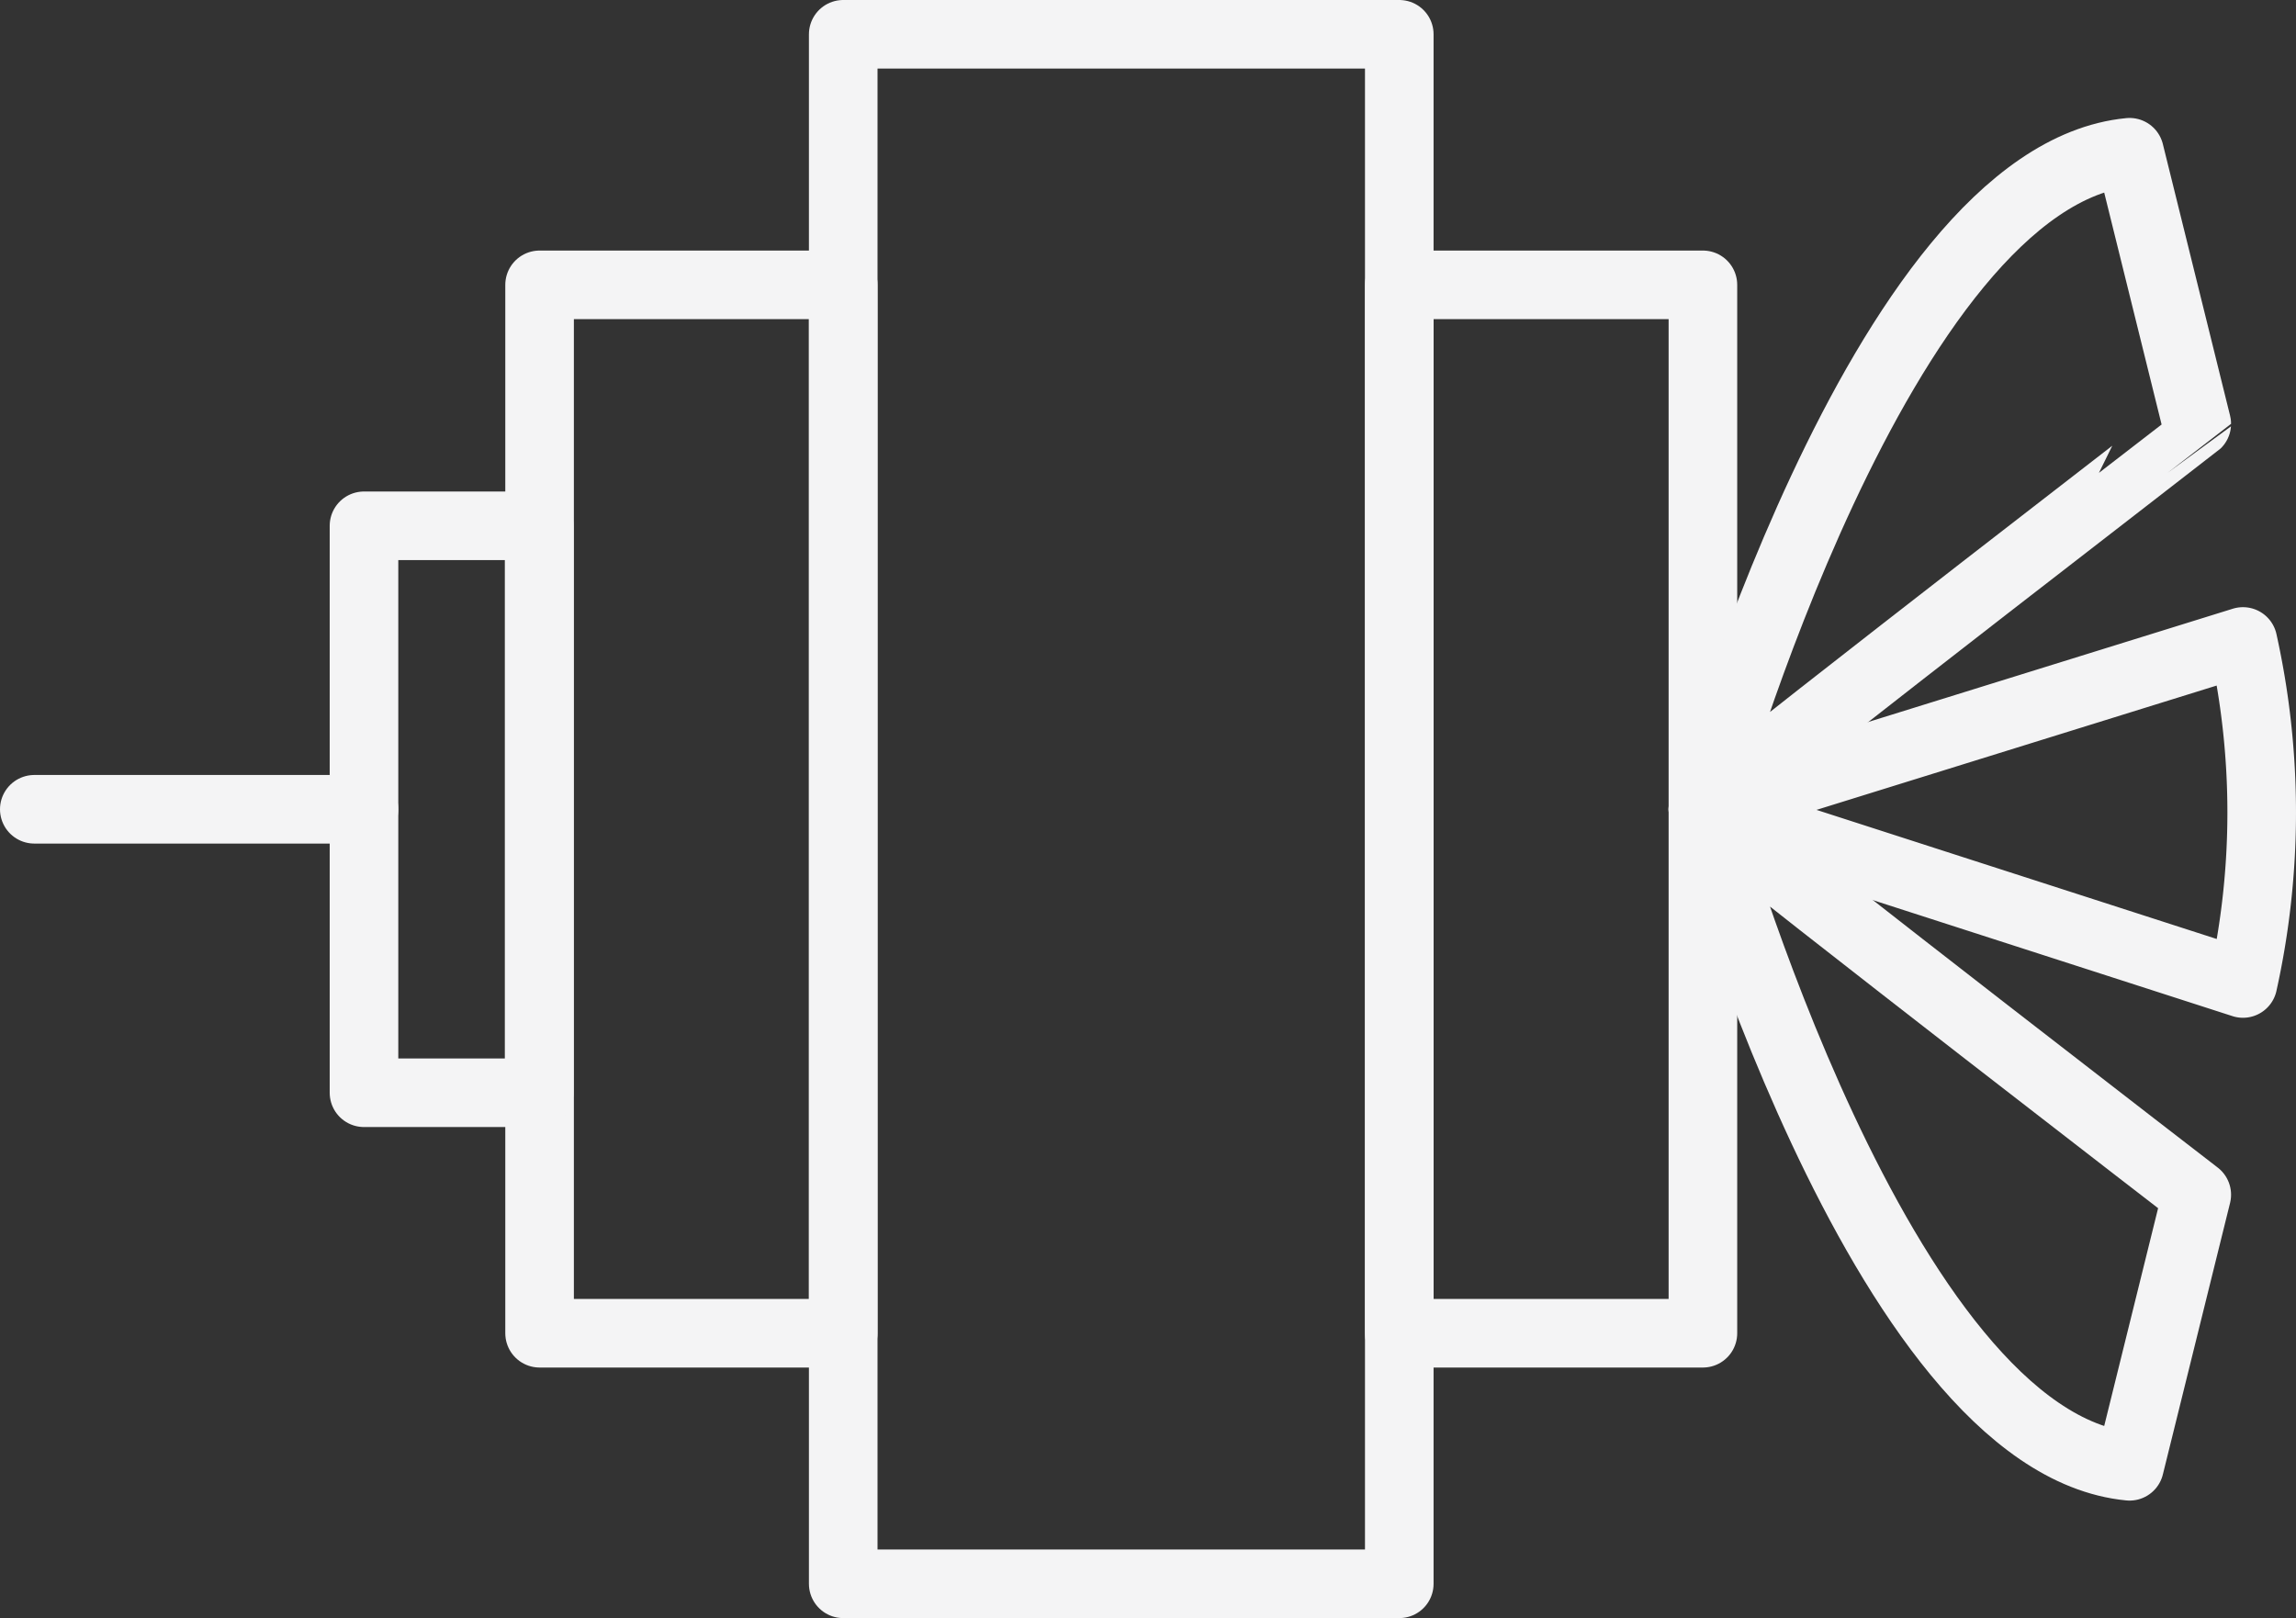
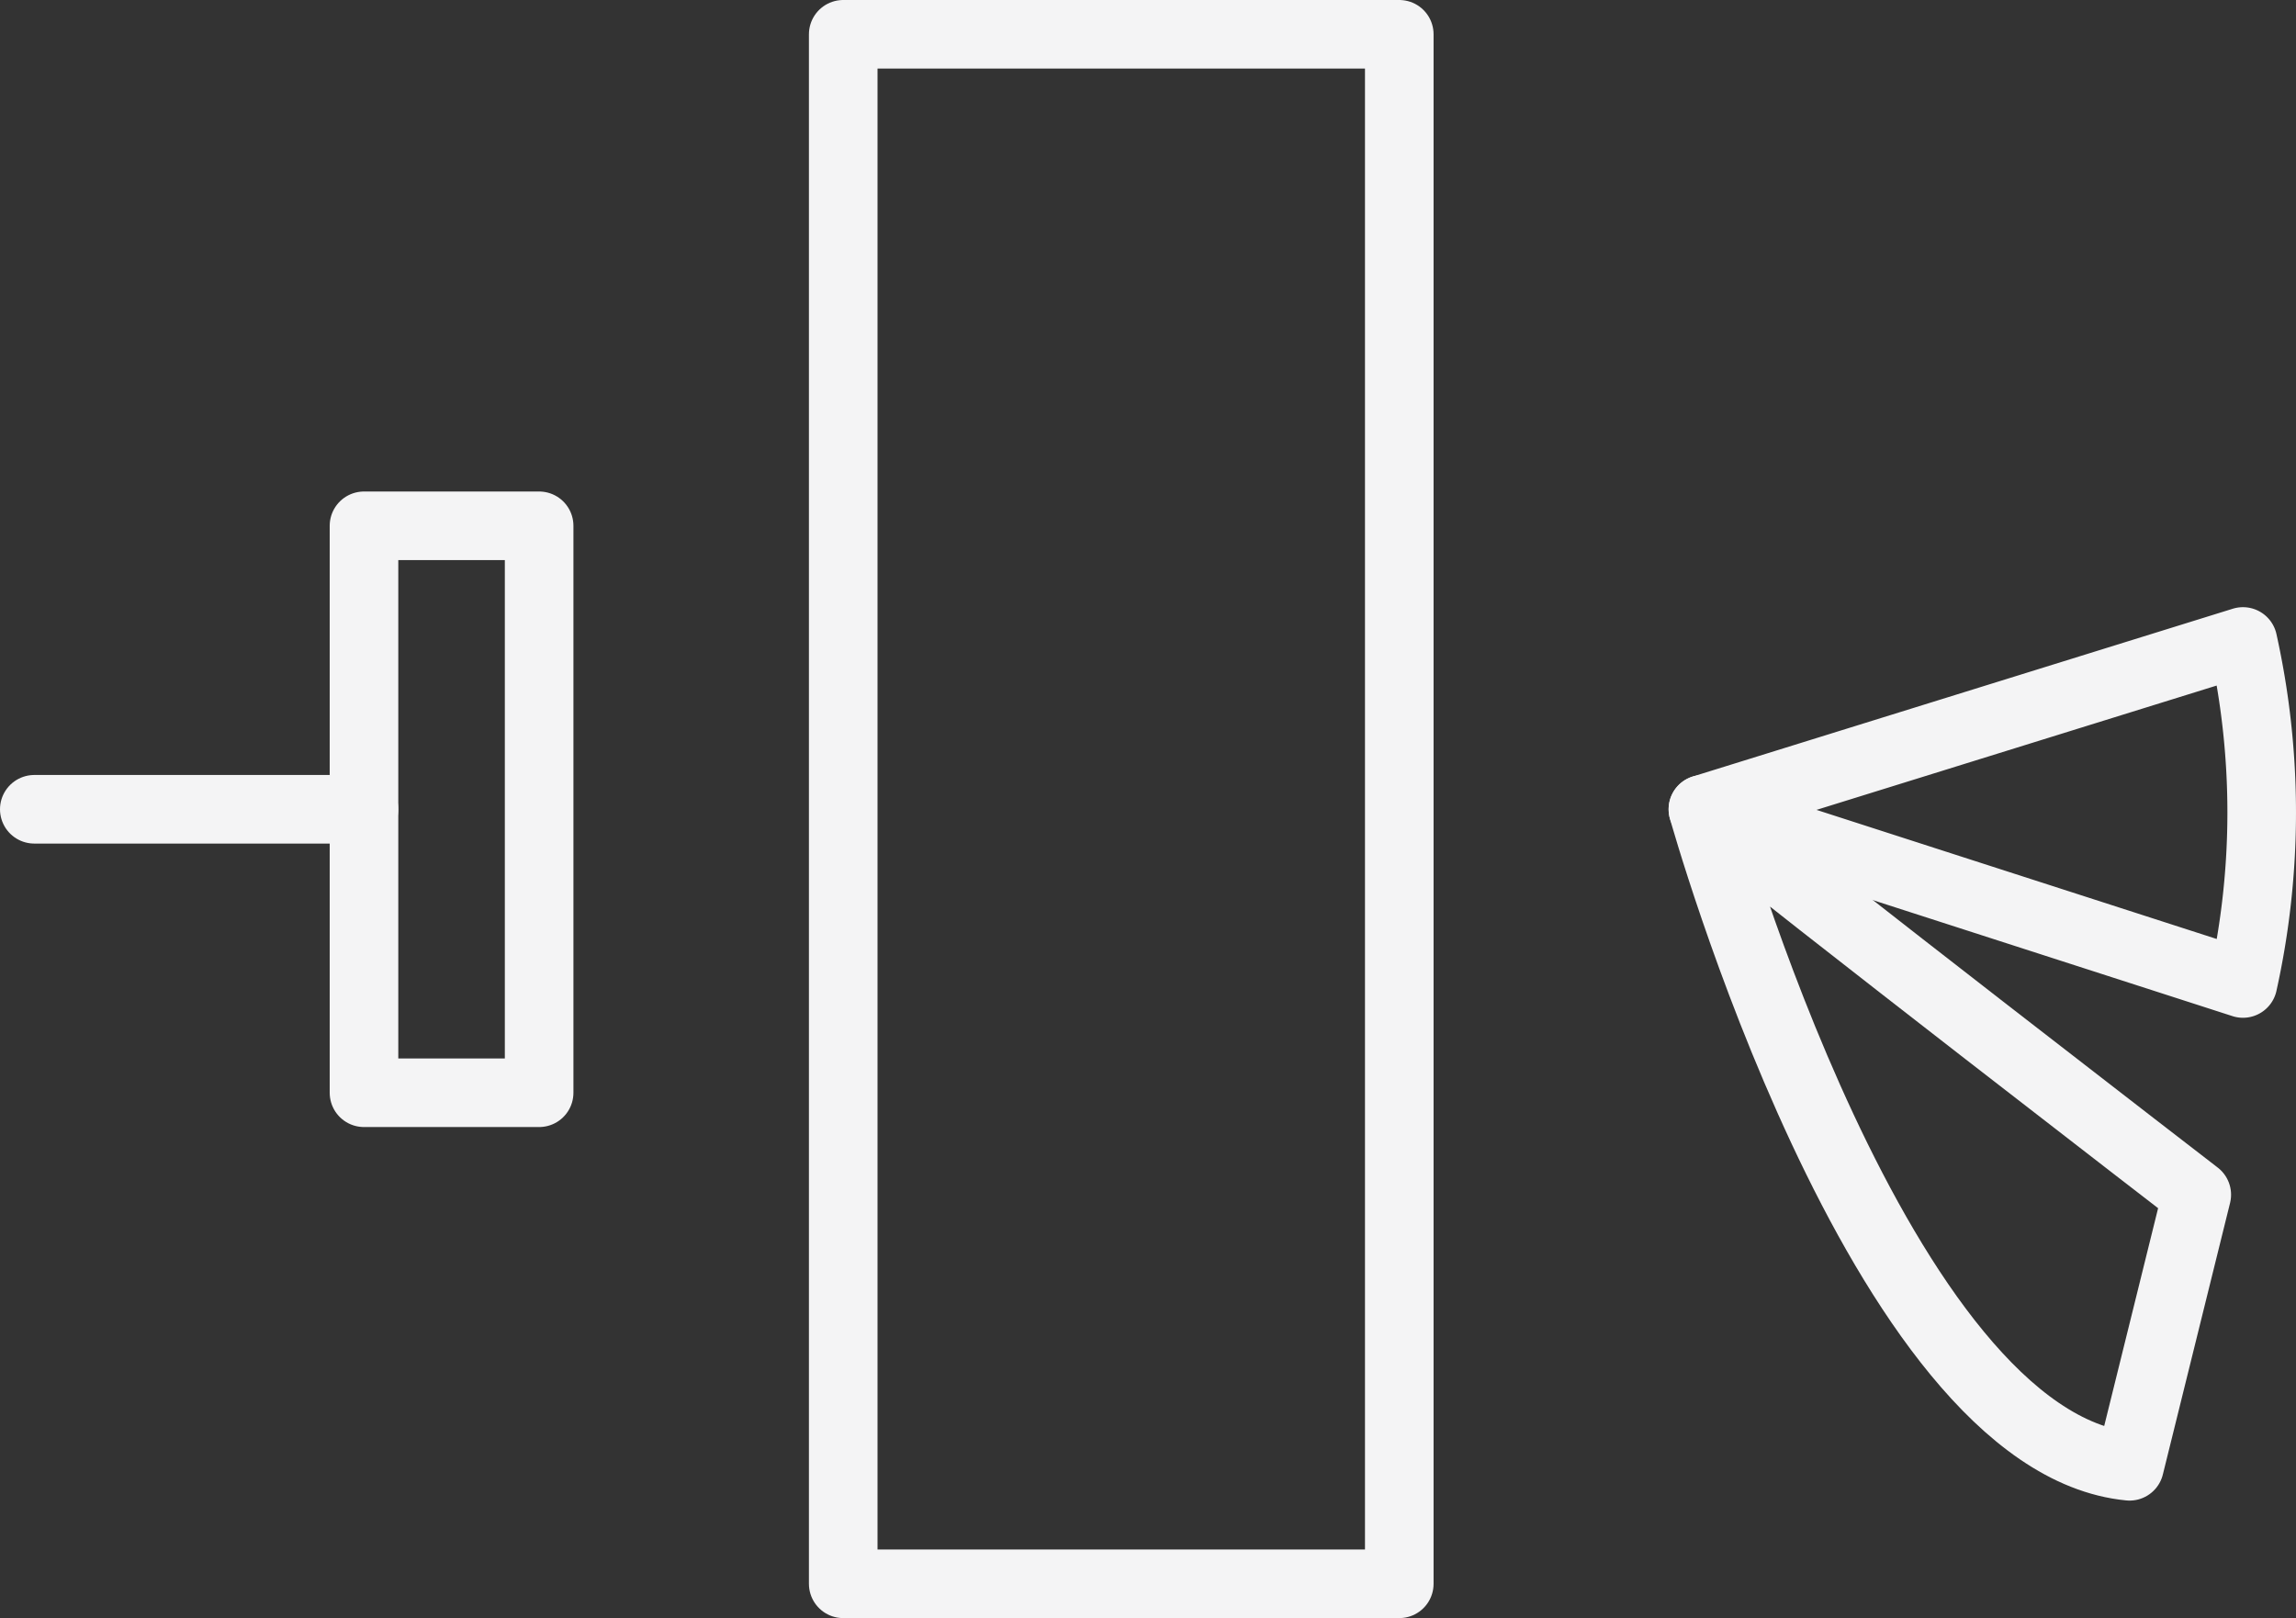
<svg xmlns="http://www.w3.org/2000/svg" id="图层_1" data-name="图层 1" viewBox="0 0 50.21 35.39">
  <rect x="0" y="0" width="50.21" height="35.39" fill="#333333" stroke="none" />
  <defs>
    <style>.cls-1{fill:none;stroke:#f4f4f5;stroke-linecap:round;stroke-linejoin:round;stroke-width:1.5px;}</style>
  </defs>
  <title>cjdj</title>
  <rect class="cls-1" x="18.44" y="0.75" width="12.16" height="33.89" />
-   <rect class="cls-1" x="11.8" y="6.23" width="6.64" height="22.93" />
  <rect class="cls-1" x="7.96" y="11.5" width="3.83" height="12.4" />
-   <rect class="cls-1" x="30.6" y="6.23" width="6.64" height="22.93" />
  <line class="cls-1" x1="7.96" y1="17.7" x2="0.75" y2="17.7" />
-   <path class="cls-1" d="M387.54,429.67s3.86-13.84,9.33-14.37l1.47,5.94S389.66,427.93,387.54,429.67Z" transform="translate(-350.3 -411.97)" />
  <path class="cls-1" d="M387.54,429.67s3.86,13.84,9.33,14.37l1.47-5.94S389.66,431.41,387.54,429.67Z" transform="translate(-350.3 -411.97)" />
  <path class="cls-1" d="M387.54,429.67,399.35,426a17.27,17.27,0,0,1,0,7.48Z" transform="translate(-350.3 -411.97)" />
</svg>